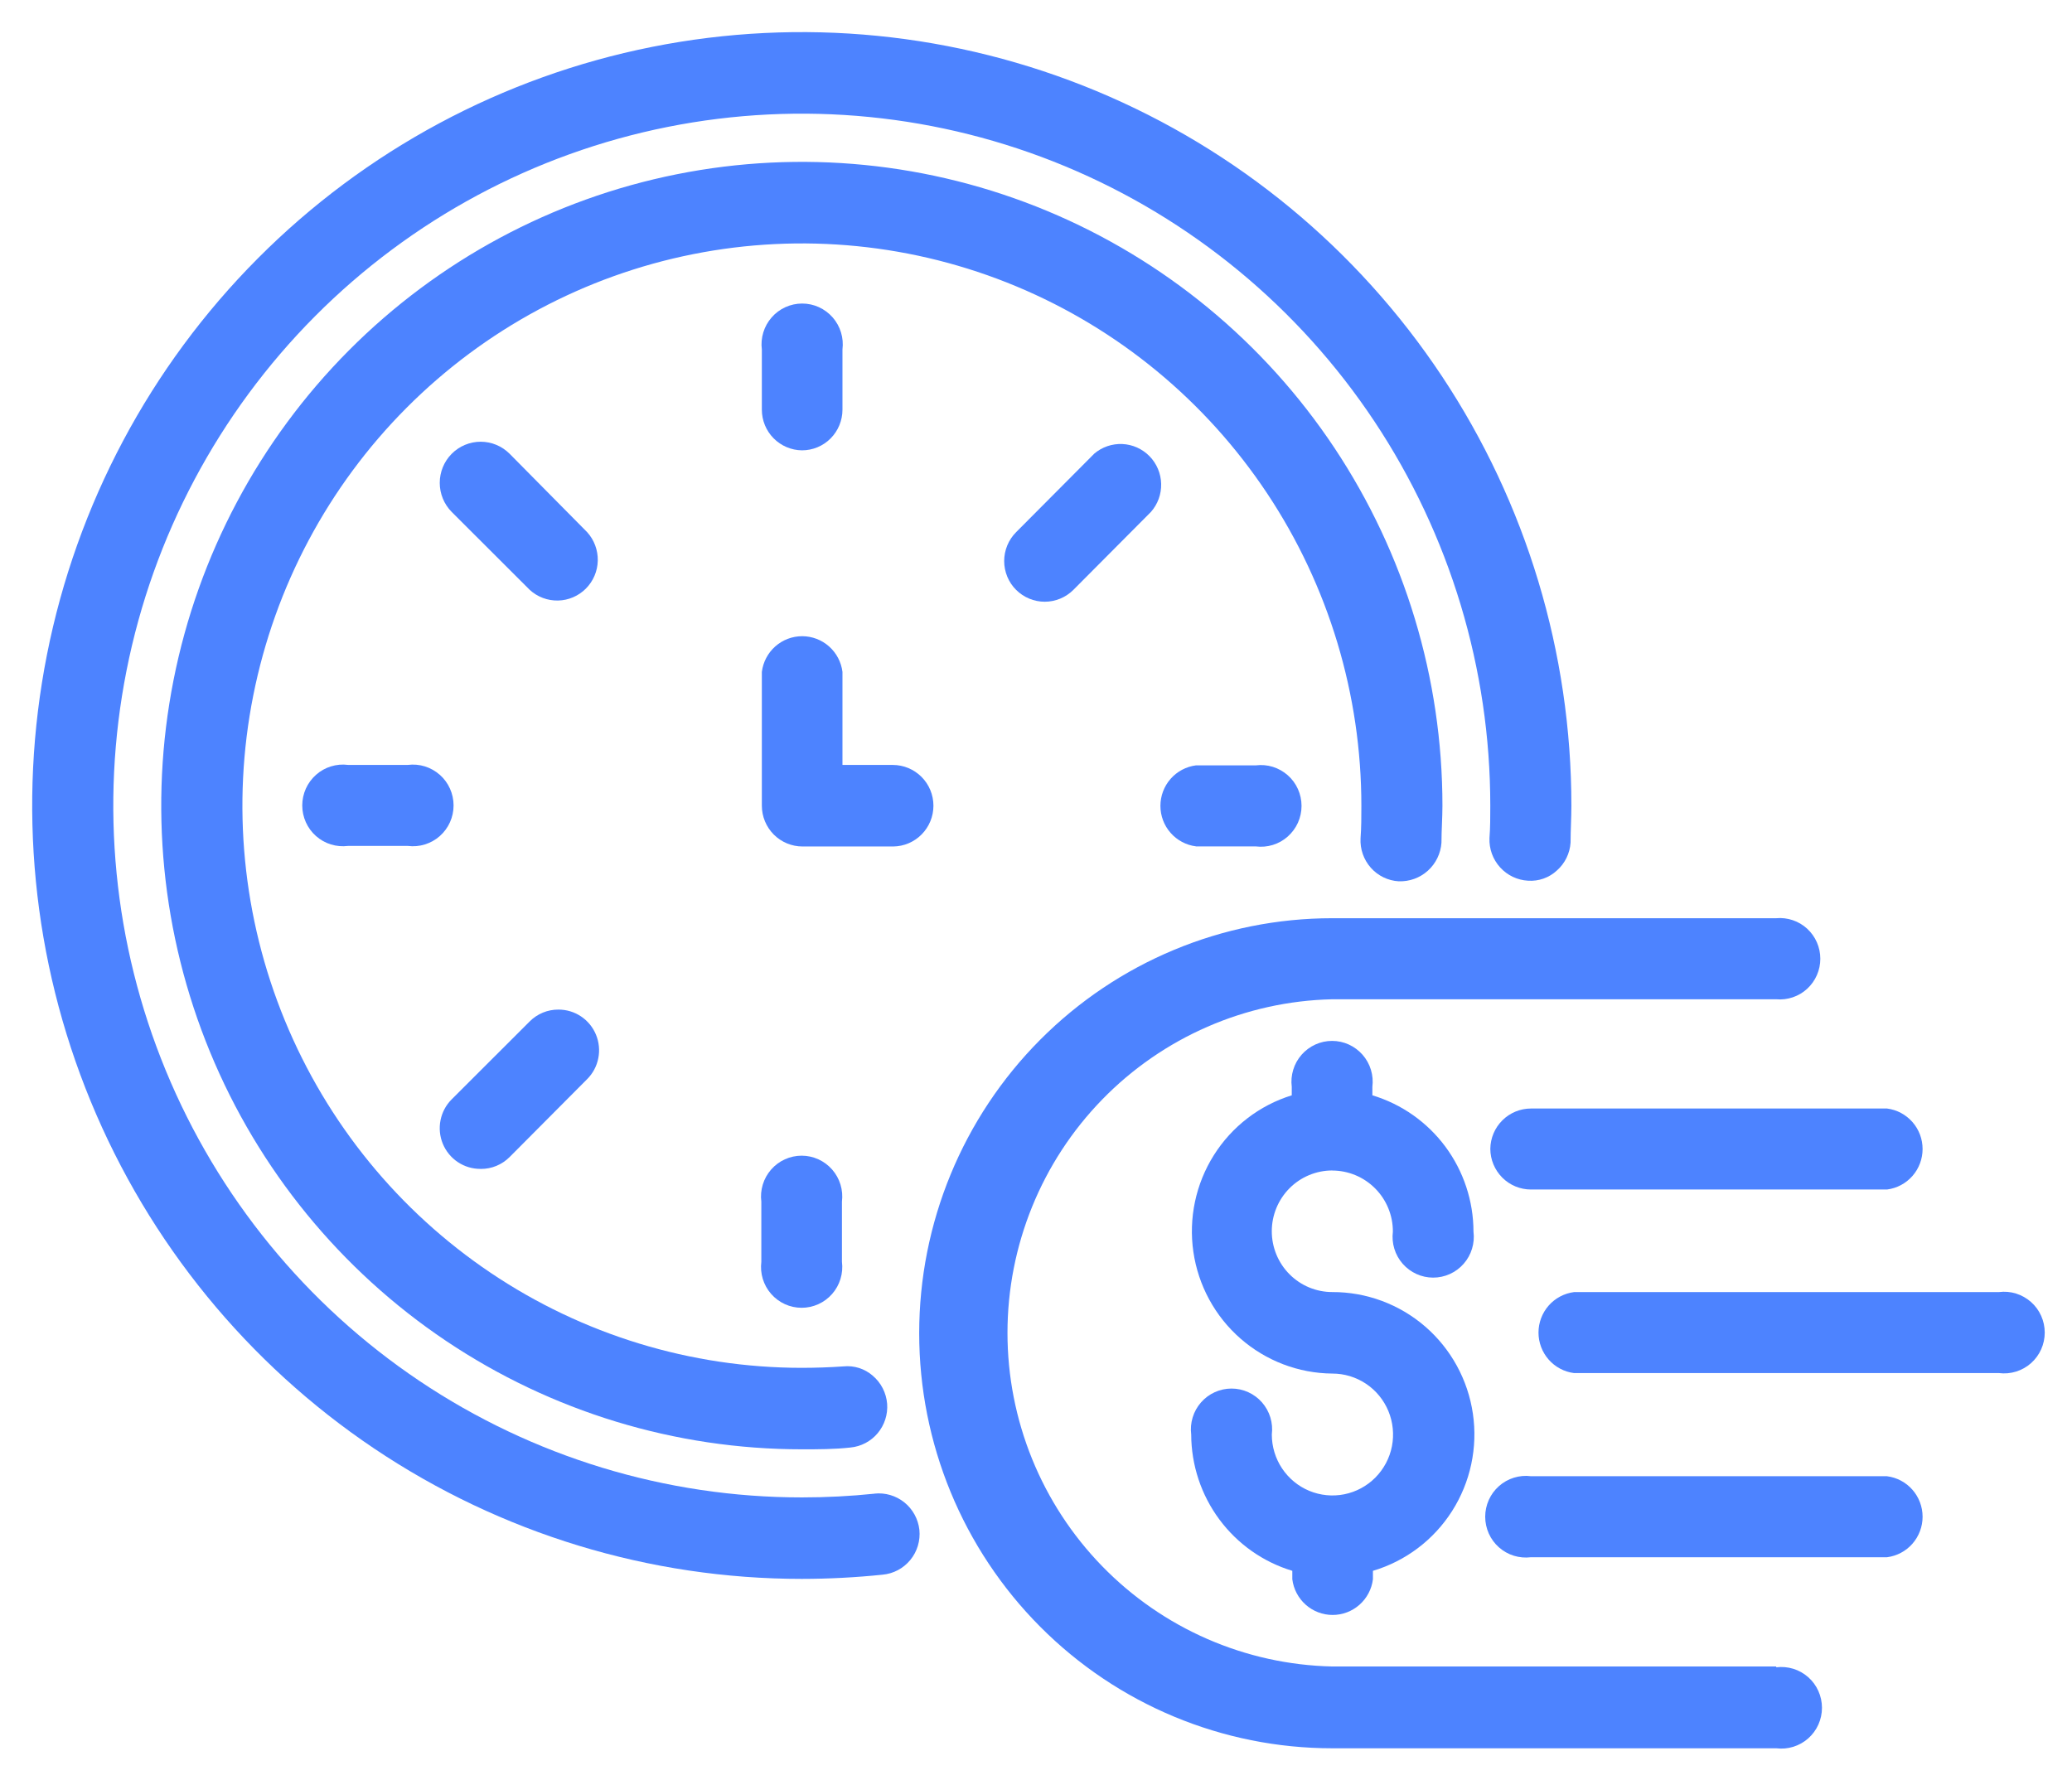
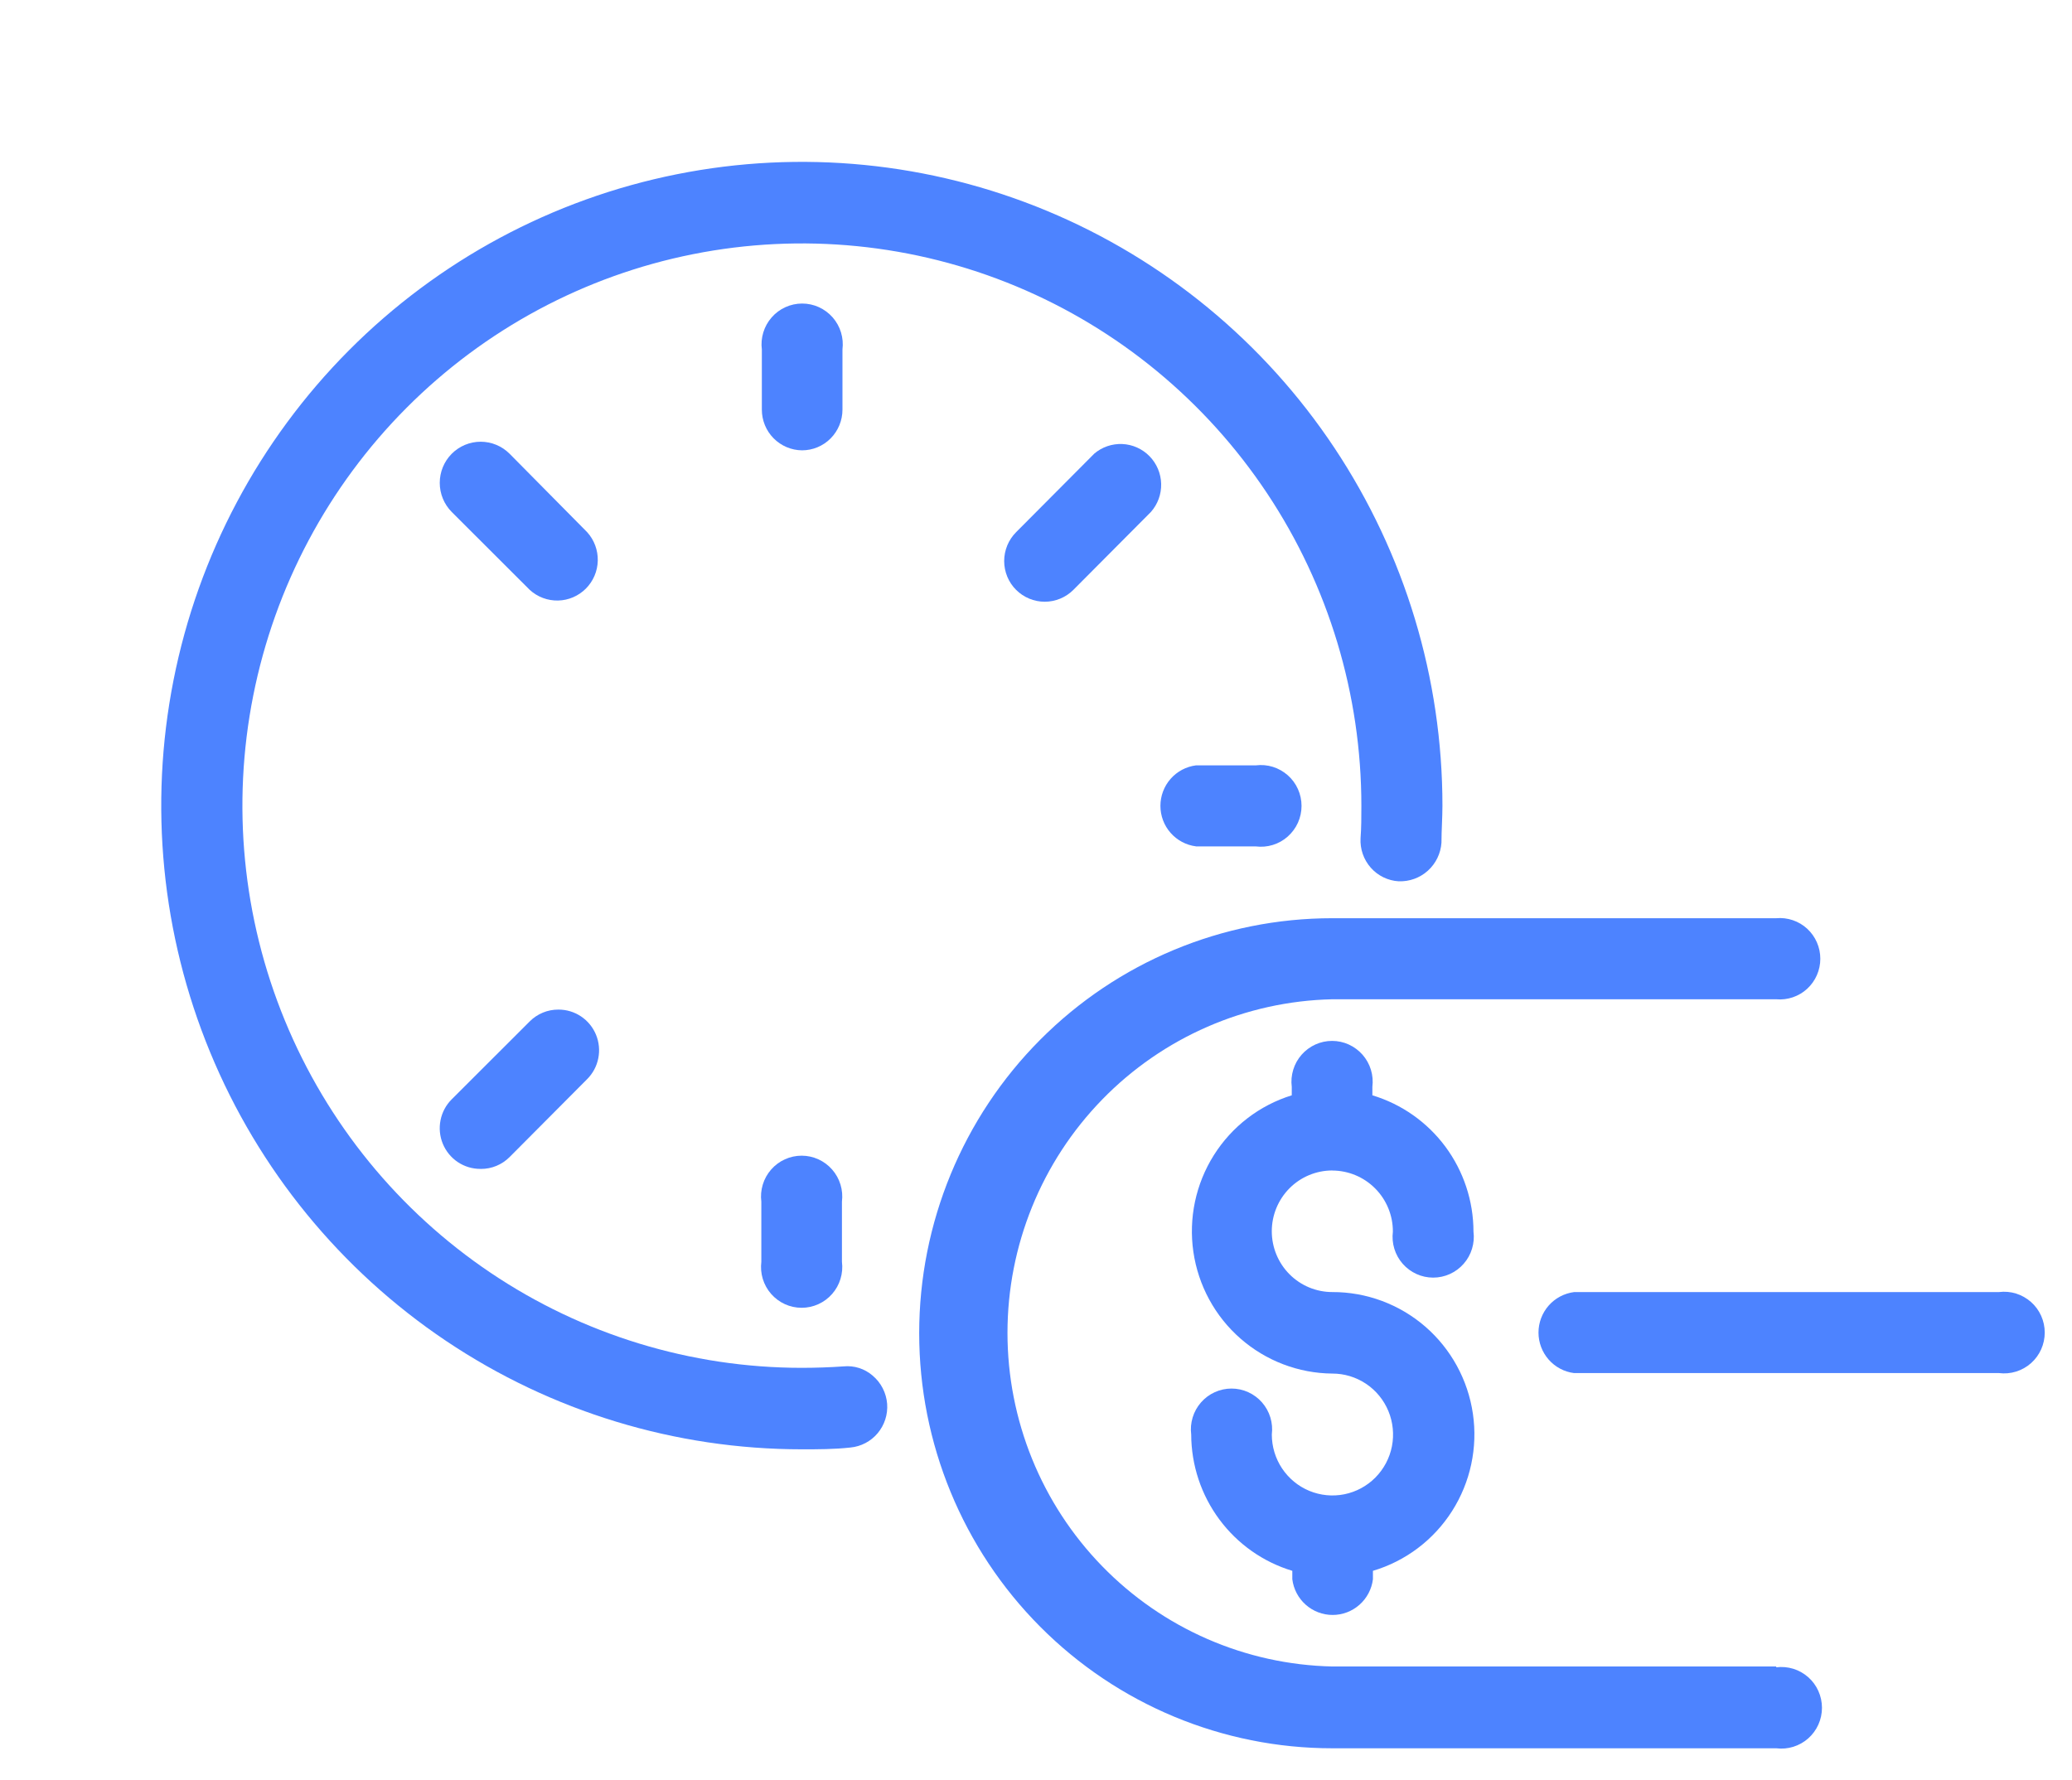
<svg xmlns="http://www.w3.org/2000/svg" fill="none" height="55" viewBox="0 0 64 55" width="64">
  <g fill="#4d83ff">
    <path d="m43.204 27.225c.331.013.654-.105.9-.327.246-.222.397-.532.42-.864 0-.381.03-.766.03-1.147 0-3.933-1.161-7.778-3.335-11.049s-5.265-5.819-8.881-7.324c-3.616-1.505-7.595-1.899-11.433-1.131-3.838.768-7.364 2.662-10.131 5.444-2.767 2.782-4.651 6.325-5.414 10.183-.763 3.858-.37 7.856 1.128 11.49 1.498 3.634 4.035 6.739 7.29 8.924 3.255 2.184 7.08 3.35 10.994 3.349.498 0 .996 0 1.494-.055.328-.031.631-.189.843-.442.212-.253.318-.58.293-.909-.014-.168-.06-.331-.137-.481-.077-.15-.183-.282-.311-.39-.122-.106-.265-.186-.419-.235-.154-.049-.317-.066-.477-.05-.428.03-.867.045-1.305.045-3.417-.003-6.757-1.024-9.597-2.935-2.84-1.911-5.053-4.624-6.358-7.798-1.306-3.174-1.645-6.666-.976-10.034s2.316-6.462 4.734-8.889c2.418-2.427 5.497-4.08 8.85-4.748s6.826-.323 9.983.993c3.157 1.316 5.854 3.543 7.752 6.399s2.91 6.214 2.909 9.649c0 .336 0 .671-.025 1.001-.019.334.095.662.316.912.221.25.532.401.865.42z" />
-     <path d="m27.008 46.144c-.743.077-1.49.115-2.237.115-4.206.001-8.319-1.252-11.817-3.6-3.498-2.348-6.225-5.686-7.835-9.592-1.61-3.906-2.032-8.204-1.211-12.35.82-4.146 2.846-7.955 5.82-10.945 2.974-2.989 6.764-5.025 10.89-5.85s8.402-.401 12.288 1.217c3.886 1.618 7.207 4.359 9.544 7.874 2.336 3.516 3.583 7.649 3.582 11.876 0 .336 0 .676-.025 1.001-.014.333.104.657.327.904s.533.395.864.413c.162.011.325-.011.478-.065.153-.054.294-.139.413-.25.249-.219.401-.529.423-.861 0-.381.025-.761.025-1.137.002-4.726-1.391-9.346-4.002-13.277-2.611-3.93-6.323-6.994-10.667-8.804-4.344-1.81-9.124-2.284-13.736-1.363-4.612.921-8.849 3.196-12.174 6.538-3.325 3.341-5.59 7.599-6.507 12.234-.917 4.635-.447 9.44 1.353 13.806s4.847 8.098 8.757 10.723c3.91 2.625 8.507 4.026 13.209 4.025.832-.001 1.663-.044 2.491-.13.166-.015.327-.063.474-.141s.277-.185.383-.314c.106-.129.185-.278.233-.438.048-.16.064-.328.047-.494-.038-.333-.205-.638-.465-.847-.261-.209-.593-.306-.924-.27z" />
    <path d="m24.772 13.912c.332 0 .65-.132.884-.368s.366-.555.366-.889v-1.857c.022-.178.007-.358-.045-.529s-.14-.329-.258-.464c-.118-.134-.263-.242-.425-.316-.162-.074-.339-.112-.517-.112s-.354.038-.517.112-.307.181-.425.316-.206.292-.258.464c-.052.171-.068.352-.045.529v1.857c0 .332.13.65.363.885.232.235.548.369.878.372z" />
    <path d="m33.797 14.017-2.411 2.423c-.117.117-.21.256-.273.409-.063.153-.096.317-.096.483 0 .166.033.33.096.483.063.153.156.292.273.408.235.234.553.366.884.366s.649-.132.884-.366l2.396-2.408c.211-.239.324-.549.316-.869-.008-.319-.136-.624-.359-.852-.223-.228-.523-.363-.84-.377-.318-.014-.629.093-.871.3z" />
    <path d="m36.941 26.148h1.848c.177.022.356.007.527-.046s.328-.141.461-.26.241-.264.314-.427.111-.34.111-.519c0-.179-.038-.356-.111-.519s-.18-.309-.314-.427-.291-.207-.461-.26c-.17-.053-.35-.068-.527-.046h-1.848c-.303.039-.582.187-.784.417-.202.23-.314.527-.314.834 0 .307.111.604.314.834.202.23.481.379.784.417z" />
    <path d="m23.516 37.123v1.857c-.022.178-.007.358.045.529.052.171.14.329.258.464.118.134.263.242.425.316s.339.112.517.112.354-.038.517-.112.307-.181.425-.316c.118-.134.206-.292.258-.464.052-.171.068-.352.045-.529v-1.857c.022-.178.007-.358-.045-.529-.052-.171-.14-.329-.258-.464s-.263-.242-.425-.316-.339-.112-.517-.112-.354.038-.517.112-.307.181-.425.316-.206.292-.258.464c-.052.171-.068.352-.045.529z" />
    <path d="m14.854 36.111c.164.001.327-.031.479-.094.152-.063.29-.155.407-.272l2.396-2.408c.176-.176.296-.4.344-.645.049-.244.024-.498-.071-.728-.095-.23-.256-.427-.463-.565-.206-.138-.449-.211-.697-.21-.165-.001-.328.03-.48.093-.152.063-.291.155-.407.272l-2.411 2.408c-.176.176-.296.4-.344.645-.049.244-.024.498.071.728.095.23.256.427.463.565.207.138.449.211.697.21z" />
-     <path d="m12.597 23.63h-1.848c-.177-.023-.356-.007-.527.046s-.328.141-.461.26-.241.264-.314.427-.111.34-.111.519.038.356.111.519.18.309.314.427.291.207.461.259.35.068.527.046h1.848c.177.022.356.007.527-.046.17-.053.328-.141.461-.259s.241-.264.314-.427c.073-.163.111-.34.111-.519s-.038-.356-.111-.519c-.073-.163-.18-.309-.314-.427s-.291-.207-.461-.26c-.17-.053-.35-.068-.527-.046z" />
    <path d="m16.363 18.223c.239.219.552.336.875.329.323-.007.63-.14.859-.369.228-.23.36-.538.367-.863.007-.324-.11-.639-.327-.879l-2.396-2.423c-.237-.238-.559-.372-.894-.372s-.657.134-.894.372c-.237.238-.37.562-.37.899 0 .337.133.66.37.899z" />
-     <path d="m28.832 24.892c0-.335-.132-.656-.368-.892s-.555-.369-.888-.369h-1.554v-2.874c-.038-.305-.186-.585-.415-.788s-.524-.315-.83-.315-.601.112-.83.315c-.229.203-.377.483-.415.788v4.136c.001.334.134.653.369.889.235.235.554.368.886.368h2.805c.33-.004.644-.138.876-.373.232-.235.363-.552.364-.884z" />
    <path d="m41.15 36.161c.246 0 .49.049.718.144s.434.234.608.409c.174.175.312.383.406.612.094.229.142.474.141.722-.022.178-.007.358.045.529.052.171.14.329.258.464.118.134.263.242.425.316.162.074.339.112.517.112s.354-.038.517-.112.307-.181.425-.316c.118-.134.206-.292.258-.464.052-.171.068-.352.045-.529-.001-.946-.306-1.866-.868-2.625-.563-.758-1.353-1.314-2.255-1.586v-.26c.022-.178.007-.358-.045-.529-.052-.171-.14-.329-.258-.464-.118-.134-.263-.242-.425-.316-.162-.074-.339-.112-.517-.112-.178 0-.354.038-.517.112-.162.074-.307.181-.425.316-.118.134-.206.292-.258.464-.052.171-.068.352-.045.529v.26c-.998.309-1.852.966-2.409 1.853s-.781 1.945-.63 2.983c.151 1.038.666 1.988 1.453 2.677s1.793 1.074 2.837 1.083c.371-.001.733.109 1.042.315.309.206.549.5.692.844.142.344.18.723.109 1.088s-.25.701-.511.965c-.262.264-.596.444-.959.517-.363.073-.74.036-1.083-.106-.343-.142-.635-.384-.841-.693s-.316-.674-.316-1.046c.022-.178.007-.358-.045-.529-.052-.171-.14-.329-.258-.464s-.263-.242-.425-.316-.339-.112-.517-.112-.354.038-.517.112-.307.181-.425.316-.206.292-.258.464c-.052.171-.068.351-.045.529.003.946.308 1.865.87 2.623s1.352 1.315 2.253 1.587v.26c.038.305.186.585.415.788.229.203.524.315.83.315s.601-.112.83-.315c.229-.203.377-.483.415-.788v-.26c1.01-.3 1.878-.956 2.445-1.847.567-.891.796-1.959.643-3.006-.153-1.047-.676-2.003-1.474-2.694-.798-.69-1.817-1.068-2.87-1.065-.495 0-.971-.198-1.321-.55s-.547-.83-.547-1.328c0-.498.197-.976.547-1.328s.826-.55 1.321-.55z" />
    <path d="m54.864 51.482h-13.714c-2.681-.059-5.231-1.171-7.106-3.098-1.875-1.926-2.925-4.514-2.925-7.208s1.05-5.282 2.925-7.208c1.875-1.926 4.426-3.038 7.106-3.098h13.714c.173.016.347-.005.512-.061.165-.056.316-.145.444-.263.128-.118.23-.261.3-.421.07-.16.106-.332.106-.507 0-.174-.036-.347-.106-.507-.07-.16-.172-.303-.3-.421-.128-.118-.279-.207-.444-.263-.165-.056-.339-.077-.512-.061h-13.714c-3.384 0-6.629 1.351-9.021 3.755-2.393 2.405-3.737 5.666-3.737 9.066s1.344 6.662 3.737 9.066 5.638 3.756 9.021 3.756h13.714c.177.022.356.007.527-.046s.328-.141.461-.259.241-.264.314-.427.111-.34.111-.519-.038-.356-.111-.519-.18-.309-.314-.427-.291-.207-.461-.259-.35-.068-.527-.046z" />
    <path d="m61.745 39.916h-13.126c-.303.039-.582.187-.784.417-.202.23-.314.527-.314.834 0 .307.112.604.314.834.202.23.481.379.784.417h13.126c.177.022.356.007.527-.046s.328-.141.461-.259.241-.264.314-.427c.073-.163.111-.34.111-.519 0-.179-.038-.356-.111-.519-.073-.163-.18-.309-.314-.427s-.291-.207-.461-.26-.35-.068-.527-.046z" />
-     <path d="m46.033 35.49c.001.334.134.653.369.889.235.236.554.368.886.368h10.999c.303-.039.582-.187.784-.417.202-.23.314-.527.314-.834 0-.307-.111-.604-.314-.834-.202-.23-.481-.379-.784-.417h-10.999c-.33 0-.647.131-.882.364s-.369.55-.373.882z" />
-     <path d="m58.287 45.604h-10.999c-.177-.023-.356-.007-.527.046s-.328.141-.461.26c-.134.118-.241.264-.314.427-.073.163-.111.34-.111.519s.038.356.111.519c.073.163.18.309.314.427.134.118.291.207.461.259s.35.068.527.046h10.999c.303-.039.582-.187.784-.417.202-.231.314-.527.314-.834 0-.307-.112-.604-.314-.834-.202-.231-.481-.379-.784-.417z" />
  </g>
</svg>